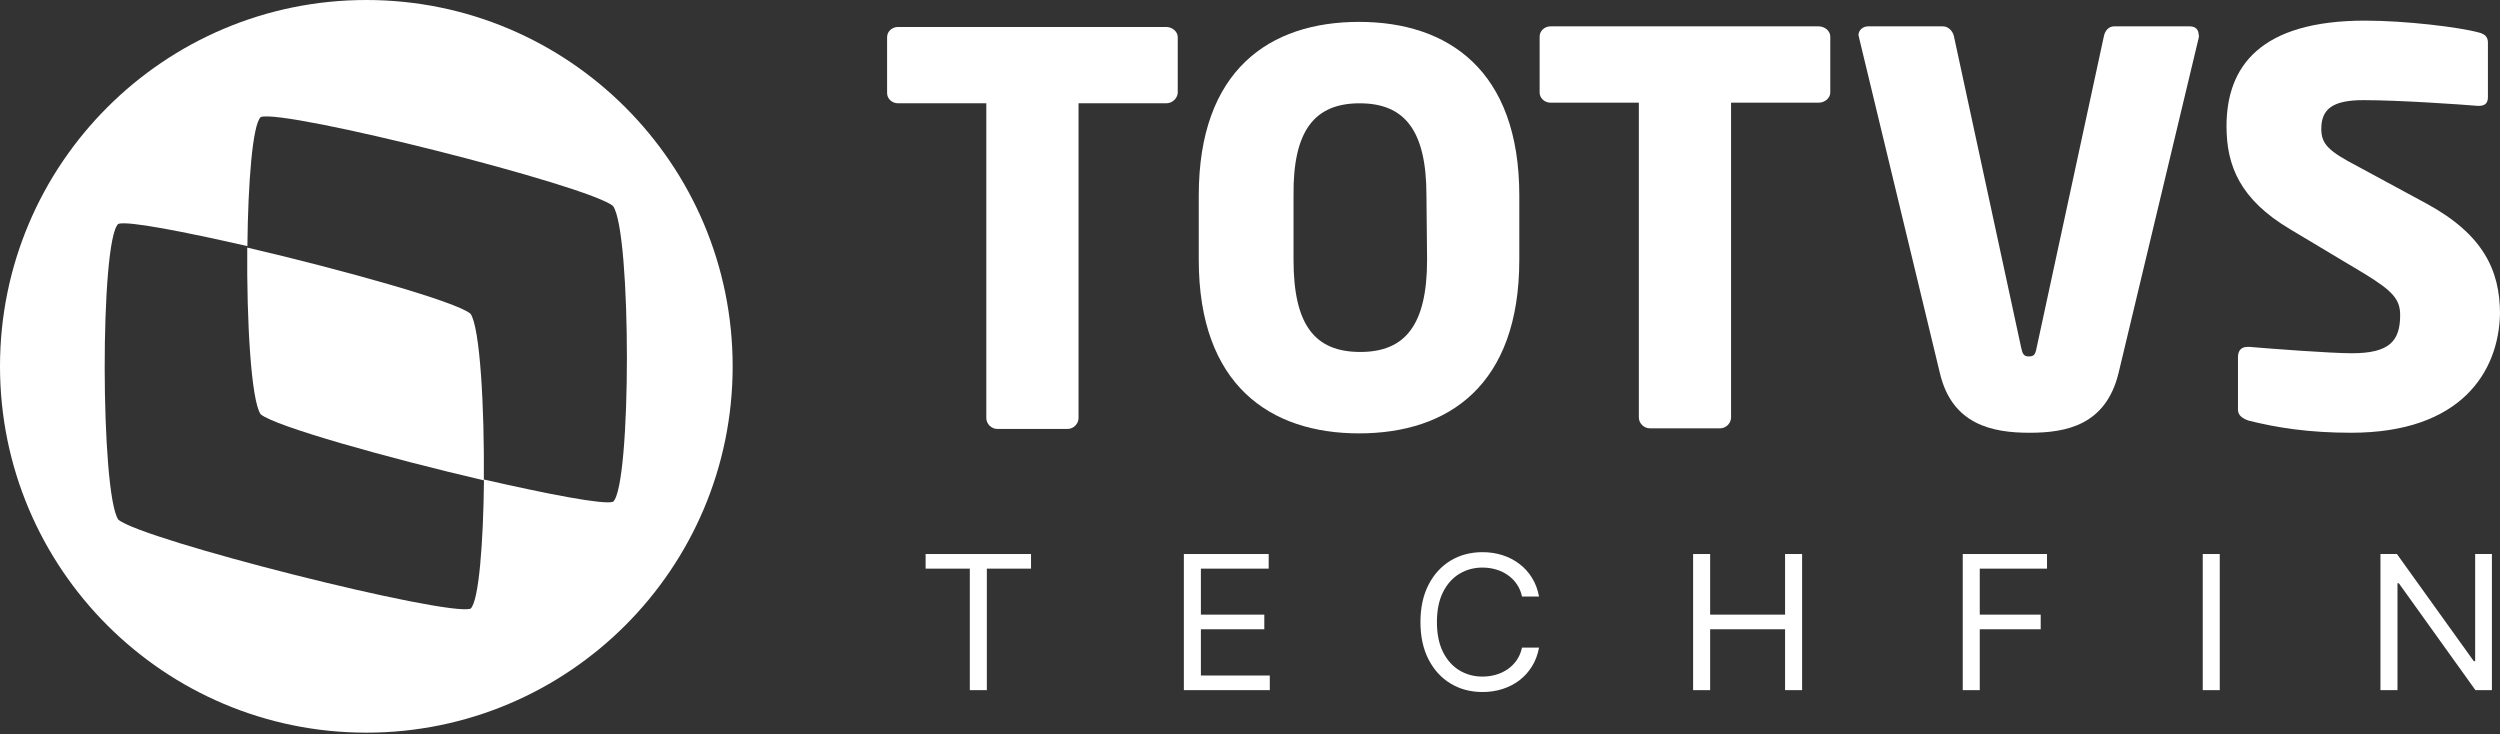
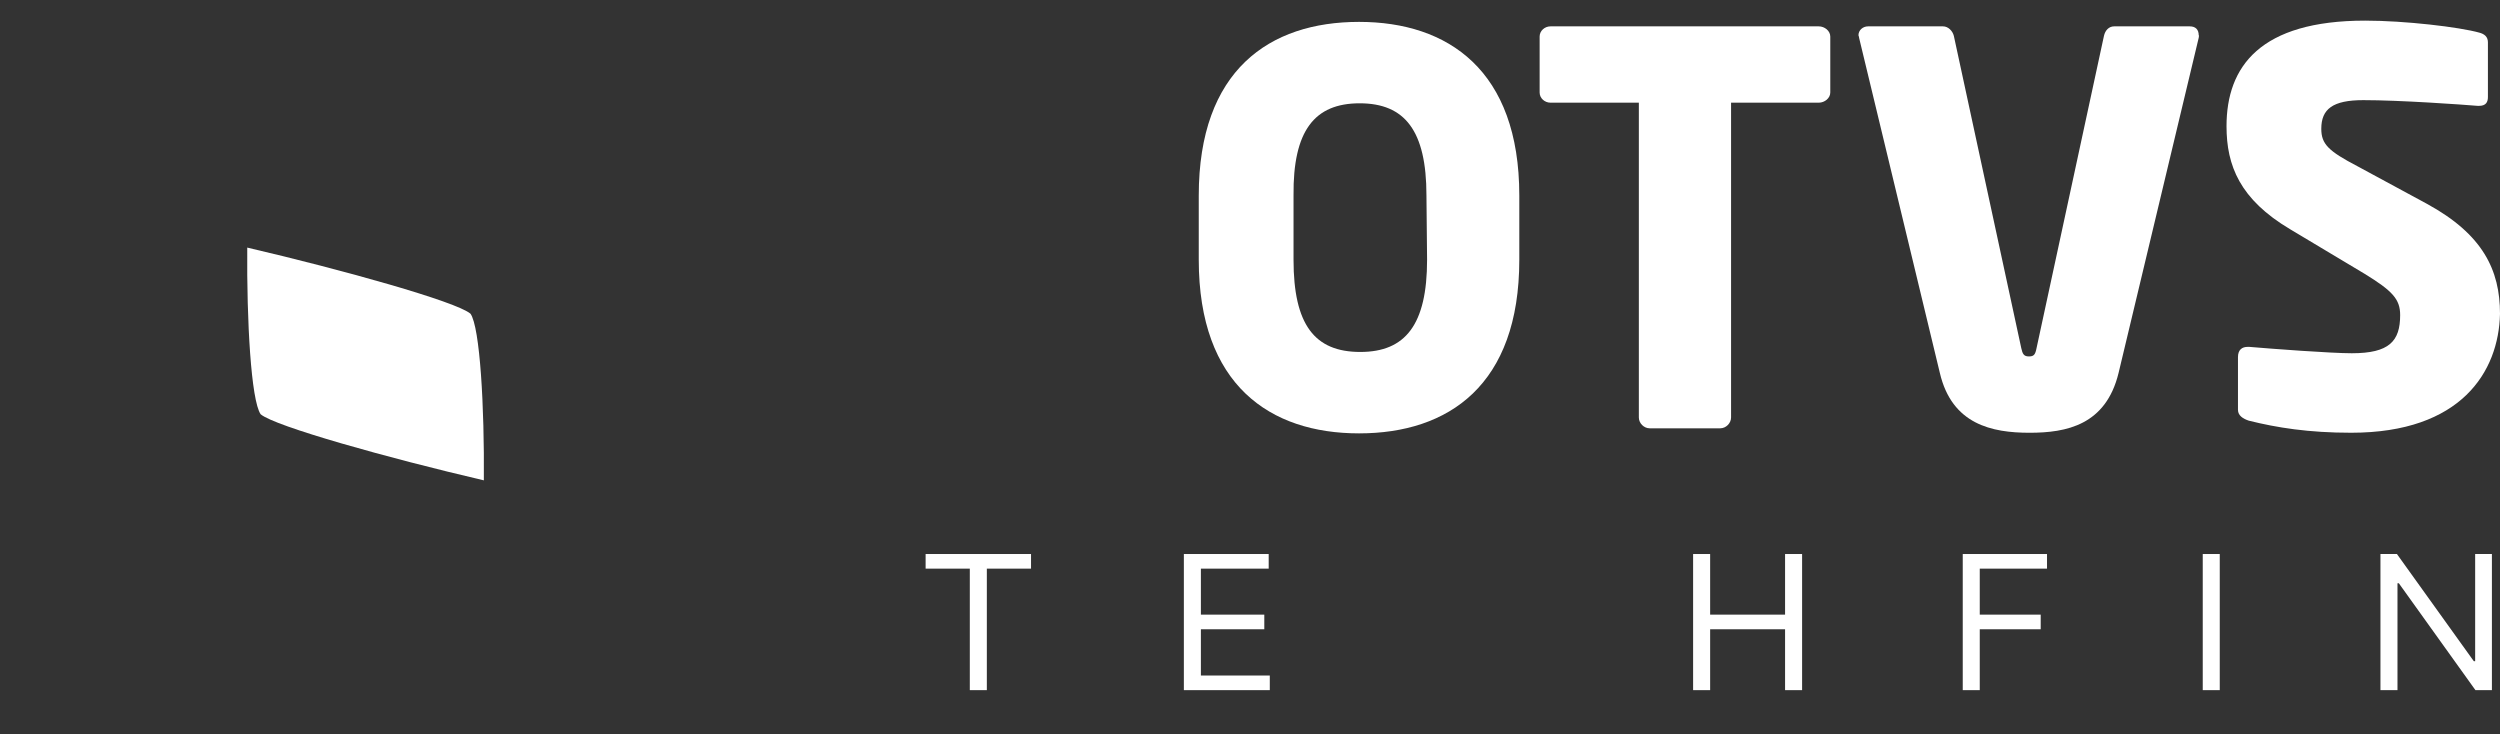
<svg xmlns="http://www.w3.org/2000/svg" width="143" height="42" viewBox="0 0 143 42" fill="none">
  <rect x="0" y="0" width="143" height="42" fill="#333333" stroke="none" />
  <path d="M134.488 24.753C132.05 24.753 130.231 24.462 128.631 24.062C128.303 23.953 128.012 23.771 128.012 23.444V20.424C128.012 19.988 128.267 19.842 128.558 19.842H128.667C129.94 19.951 133.323 20.206 134.524 20.206C136.67 20.206 137.289 19.515 137.289 18.023C137.289 17.114 136.852 16.641 135.251 15.659L130.995 13.112C128.121 11.403 127.357 9.475 127.357 7.219C127.357 3.8 129.285 1.18 135.288 1.18C137.543 1.18 140.672 1.544 141.836 1.872C142.091 1.944 142.309 2.09 142.309 2.417V5.546C142.309 5.837 142.2 6.055 141.8 6.055C141.8 6.055 141.763 6.055 141.727 6.055C140.854 5.982 137.289 5.728 135.179 5.728C133.433 5.728 132.778 6.237 132.778 7.365C132.778 8.238 133.178 8.638 134.851 9.511L138.817 11.657C142.018 13.403 143 15.441 143 17.951C142.927 21.261 140.781 24.753 134.488 24.753Z" fill="white" />
  <path d="M26.912 17.945C26.111 17.254 19.6 15.435 14.143 14.162C14.107 18.345 14.361 22.892 14.907 23.693C15.707 24.384 22.219 26.203 27.676 27.476C27.712 23.293 27.457 18.709 26.912 17.945Z" fill="white" />
-   <path d="M20.954 0C9.386 0 0 9.386 0 20.954C0 32.522 9.386 41.908 20.954 41.908C32.522 41.908 41.908 32.522 41.908 20.954C41.908 9.386 32.522 0 20.954 0ZM35.069 28.702C34.523 28.884 31.358 28.266 27.684 27.429C27.647 31.03 27.393 34.377 26.92 34.814C25.574 35.287 8.112 30.885 6.766 29.721C5.748 28.229 5.711 13.751 6.766 12.805C7.312 12.623 10.477 13.242 14.151 14.078C14.188 10.477 14.442 7.13 14.915 6.694C16.261 6.221 33.722 10.622 35.069 11.787C36.123 13.278 36.123 27.756 35.069 28.702Z" fill="white" />
-   <path d="M66.712 5.908H61.692V23.915C61.692 24.243 61.401 24.534 61.074 24.534H57.036C56.708 24.534 56.417 24.243 56.417 23.915V5.908H51.361C51.033 5.908 50.742 5.653 50.742 5.326V2.125C50.742 1.797 51.033 1.543 51.361 1.543H66.712C67.04 1.543 67.367 1.797 67.367 2.125V5.326C67.331 5.653 67.04 5.908 66.712 5.908Z" fill="white" />
  <path d="M77.737 24.789C72.644 24.789 68.569 22.024 68.569 14.858V11.183C68.569 4.017 72.607 1.252 77.737 1.252C82.829 1.252 86.904 4.017 86.904 11.183V14.858C86.904 22.024 82.866 24.789 77.737 24.789ZM81.593 11.183C81.593 7.473 80.356 5.909 77.773 5.909C75.19 5.909 73.953 7.473 73.99 11.183V14.858C73.99 18.568 75.19 20.132 77.809 20.132C80.392 20.132 81.629 18.568 81.629 14.858L81.593 11.183Z" fill="white" />
  <path d="M104.037 5.873H99.017V23.881C99.017 24.208 98.726 24.499 98.399 24.499H94.361C94.033 24.499 93.742 24.208 93.742 23.881V5.873H88.686C88.358 5.873 88.067 5.619 88.067 5.291V2.09C88.067 1.763 88.358 1.508 88.686 1.508H104.037C104.365 1.508 104.692 1.763 104.692 2.09V5.291C104.692 5.619 104.365 5.873 104.037 5.873Z" fill="white" />
  <path d="M125.766 2.163L121.182 21.334C120.455 24.317 118.199 24.754 116.089 24.754C113.943 24.754 111.651 24.281 110.96 21.334L106.34 2.163C106.34 2.09 106.304 2.054 106.304 2.017C106.304 1.726 106.558 1.508 106.849 1.508H111.142C111.433 1.508 111.688 1.763 111.76 2.054L115.617 19.915C115.689 20.243 115.762 20.388 116.053 20.388C116.344 20.388 116.417 20.279 116.49 19.915L120.346 2.054C120.418 1.726 120.637 1.508 120.928 1.508H125.257C125.584 1.508 125.766 1.69 125.766 2.017C125.802 2.017 125.766 2.09 125.766 2.163Z" fill="white" />
  <path d="M52.945 32.526V31.69H58.975V32.526H56.447V39.476H55.473V32.526H52.945Z" fill="white" />
  <path d="M67.717 39.476V31.69H72.569V32.526H68.691V35.157H72.318V35.994H68.691V38.64H72.632V39.476H67.717Z" fill="white" />
-   <path d="M88.033 34.123H87.059C87.002 33.852 86.901 33.614 86.757 33.408C86.616 33.203 86.443 33.031 86.239 32.891C86.037 32.749 85.814 32.643 85.568 32.572C85.322 32.501 85.065 32.465 84.798 32.465C84.312 32.465 83.871 32.585 83.475 32.823C83.083 33.061 82.77 33.412 82.537 33.876C82.307 34.34 82.192 34.909 82.192 35.583C82.192 36.257 82.307 36.826 82.537 37.29C82.77 37.754 83.083 38.105 83.475 38.343C83.871 38.582 84.312 38.701 84.798 38.701C85.065 38.701 85.322 38.665 85.568 38.594C85.814 38.523 86.037 38.418 86.239 38.279C86.443 38.137 86.616 37.963 86.757 37.758C86.901 37.55 87.002 37.312 87.059 37.043H88.033C87.96 37.441 87.826 37.797 87.632 38.111C87.439 38.426 87.198 38.693 86.91 38.914C86.622 39.132 86.299 39.298 85.941 39.412C85.585 39.526 85.204 39.583 84.798 39.583C84.113 39.583 83.503 39.42 82.969 39.096C82.435 38.772 82.015 38.31 81.709 37.712C81.403 37.114 81.25 36.404 81.25 35.583C81.25 34.762 81.403 34.052 81.709 33.454C82.015 32.856 82.435 32.395 82.969 32.07C83.503 31.746 84.113 31.584 84.798 31.584C85.204 31.584 85.585 31.64 85.941 31.755C86.299 31.869 86.622 32.036 86.91 32.256C87.198 32.474 87.439 32.74 87.632 33.055C87.826 33.367 87.96 33.723 88.033 34.123Z" fill="white" />
  <path d="M96.846 39.476V31.69H97.82V35.157H102.106V31.69H103.08V39.476H102.106V35.994H97.82V39.476H96.846Z" fill="white" />
  <path d="M112.269 39.476V31.69H117.089V32.526H113.242V35.157H116.728V35.994H113.242V39.476H112.269Z" fill="white" />
  <path d="M126.97 31.69V39.476H125.997V31.69H126.97Z" fill="white" />
  <path d="M142.537 31.69V39.476H141.595L137.214 33.363H137.136V39.476H136.162V31.69H137.104L141.501 37.819H141.579V31.69H142.537Z" fill="white" />
</svg>